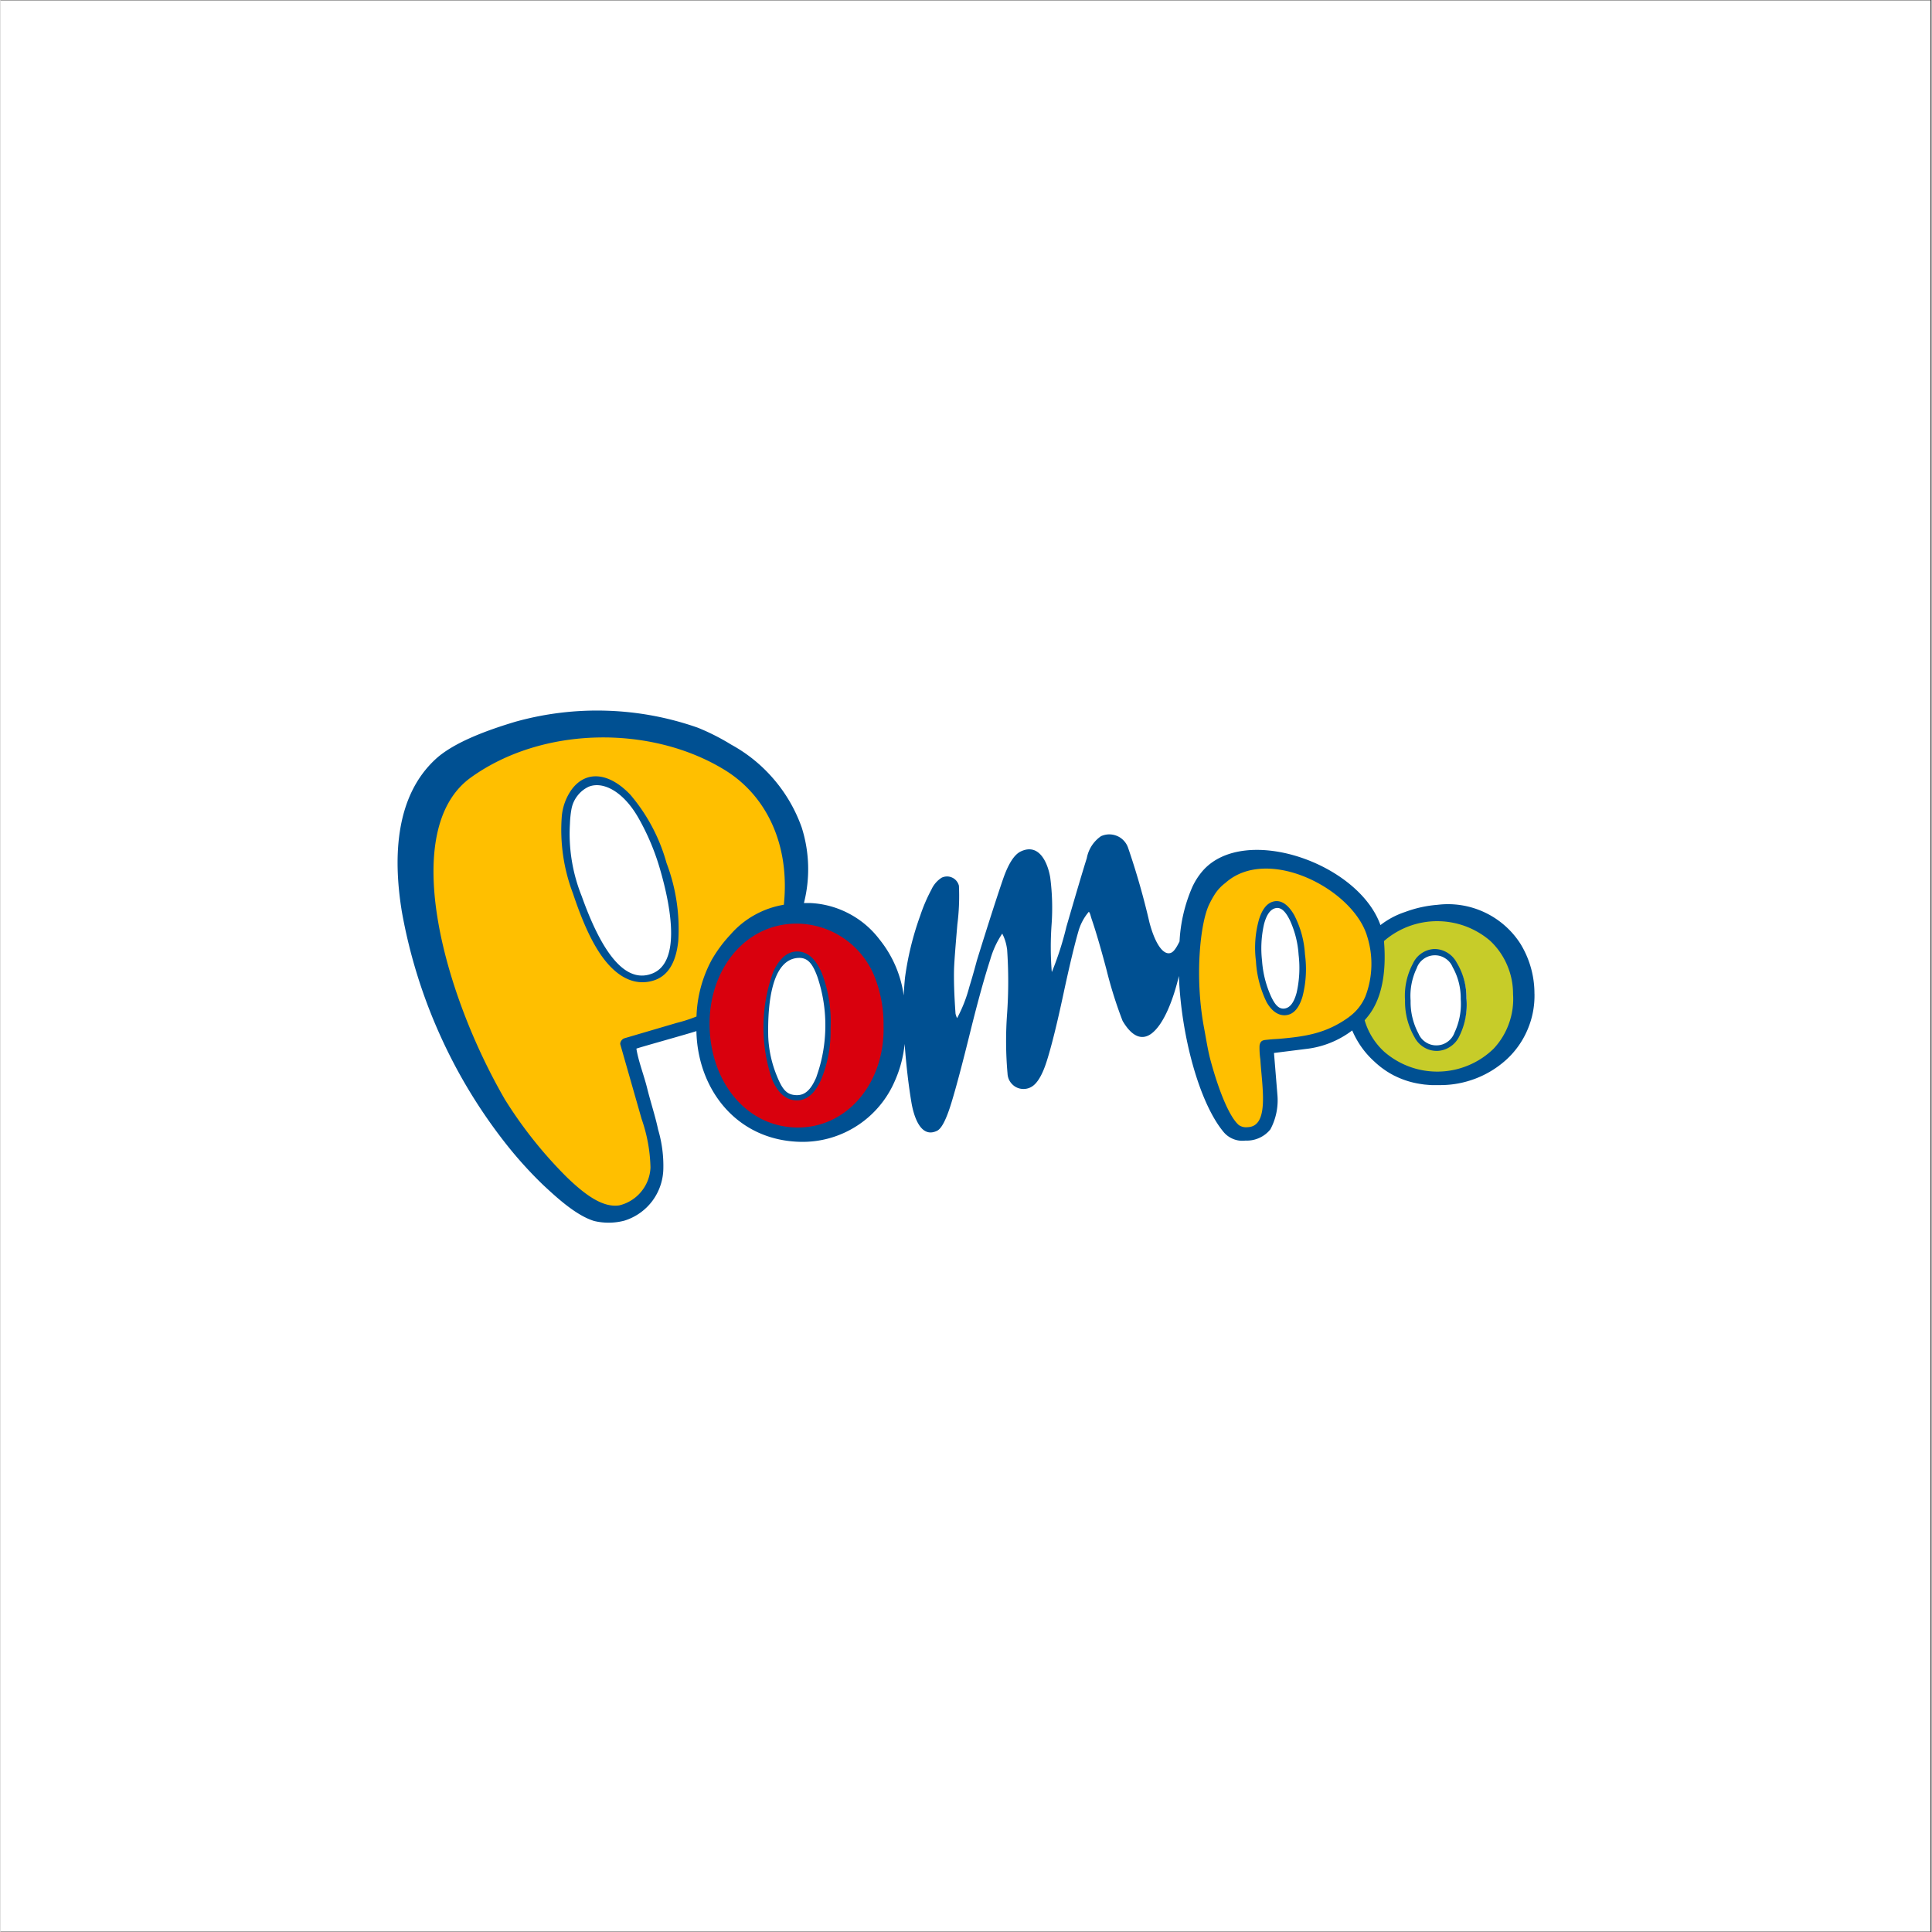
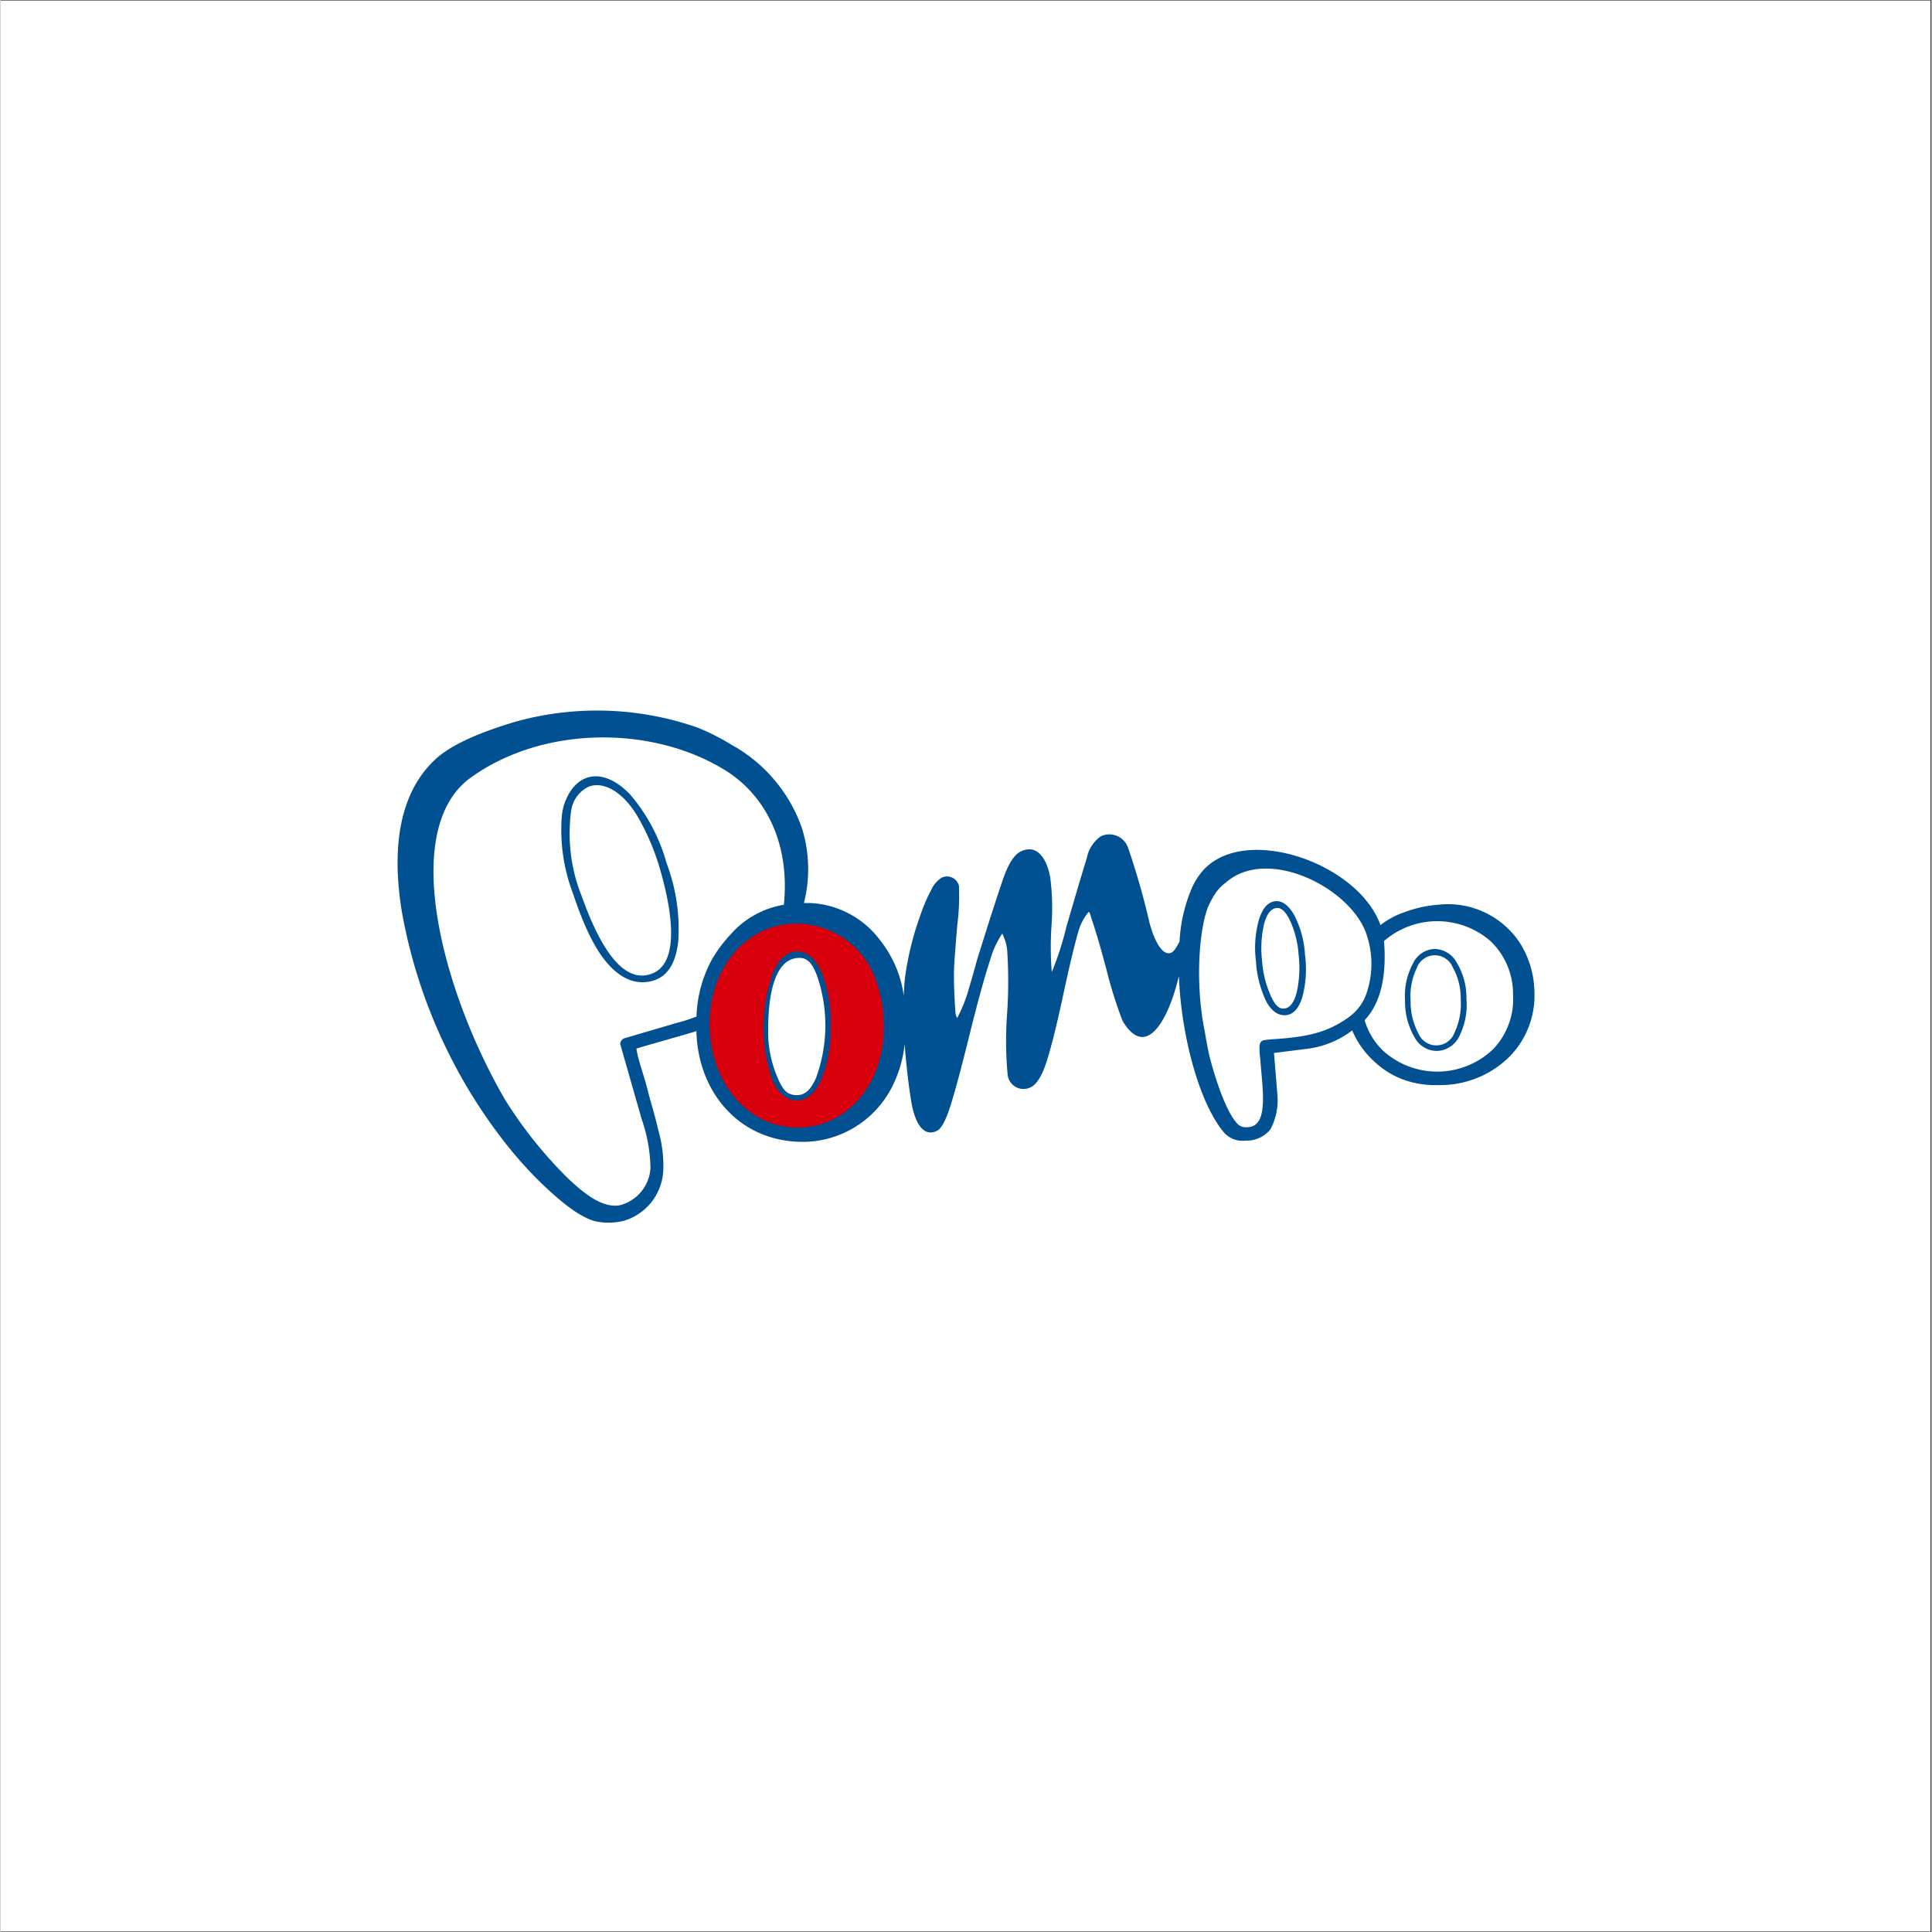
<svg xmlns="http://www.w3.org/2000/svg" width="300" viewBox="0 0 224.88 225" height="300" version="1.0">
  <rect x="0" y="0" width="224.88" height="225" fill="#333333" stroke="none" />
  <defs>
    <clipPath id="a">
      <path d="M0 .059h224.762v224.879H0Zm0 0" />
    </clipPath>
    <clipPath id="b">
      <path d="M44.977 81.484h134.925v62.18H44.977Zm0 0" />
    </clipPath>
  </defs>
  <g clip-path="url(#a)" fill="#fff">
    <path d="M0 .059h224.879V224.94H0Zm0 0" />
-     <path d="M0 .059h224.879V224.94H0Zm0 0" />
  </g>
  <path fill="#fff" d="M167.234 123.234a3.745 3.745 0 0 1-1.886-.539 3.722 3.722 0 0 1-1.36-1.414 9.1 9.1 0 0 1-1.258-4.75 8.731 8.731 0 0 1 1.016-4.719 3.714 3.714 0 0 1 1.305-1.515 3.671 3.671 0 0 1 1.89-.625h.11a3.74 3.74 0 0 1 1.87.547 3.716 3.716 0 0 1 1.352 1.398 8.704 8.704 0 0 1 1.29 4.649 9.014 9.014 0 0 1-.926 4.796 3.675 3.675 0 0 1-1.336 1.543 3.67 3.67 0 0 1-1.942.625h-.117m-.219-11.136c-.343.008-.859.133-1.347 1.062a6.732 6.732 0 0 0-.613 3.364 7.05 7.05 0 0 0 .8 3.41c.52.87 1.024.968 1.356.968h.047c.343-.011.859-.132 1.343-1.074a7.077 7.077 0 0 0 .61-3.449 6.64 6.64 0 0 0-.813-3.305c-.597-.98-1.156-.98-1.34-.98Zm-17.5 6.992a3.319 3.319 0 0 1-2.816-1.977 13.179 13.179 0 0 1-1.336-5.101 12.923 12.923 0 0 1 .39-5.188c.509-1.625 1.364-2.527 2.544-2.691.105-.016.207-.024.312-.024.73 0 1.805.352 2.774 2.051a12.014 12.014 0 0 1 1.355 4.903c.238 1.78.129 3.539-.324 5.277-.5 1.644-1.356 2.559-2.543 2.723a2.657 2.657 0 0 1-.352.023m-.843-12.492c-.196.031-.489.375-.72 1.242a11.807 11.807 0 0 0-.206 3.988c.094 1.36.422 2.66.984 3.899.426.898.645.906.649.906h.035c.195-.031.488-.379.715-1.262.293-1.347.359-2.707.195-4.078a10.515 10.515 0 0 0-.934-3.73c-.445-.907-.703-.965-.703-.965Zm-55.918 22.824h-.164c-1.692-.074-3-1.148-3.887-3.195a16.485 16.485 0 0 1-1.11-6.797 16.695 16.695 0 0 1 1.286-6.856c1.18-2.492 2.77-3.015 3.894-3.015h.16c1.16.05 2.774.668 3.895 3.324a17.117 17.117 0 0 1 1.097 6.914 15.869 15.869 0 0 1-1.32 6.703c-.937 1.938-2.234 2.922-3.855 2.922m.215-16.59c-1.52.082-2.403 3.086-2.301 7.844a12.16 12.16 0 0 0 .953 4.254c.547 1.332.75 1.34 1.086 1.355h.043c.16 0 .535 0 1.12-1.37a16.49 16.49 0 0 0 .934-5.36 16.523 16.523 0 0 0-.855-5.375c-.496-1.352-.762-1.352-.918-1.352h-.059m-18.218 2.832a6.324 6.324 0 0 1-2.63-.652A6.374 6.374 0 0 1 70 113.324c-1.688-1.8-3.09-4.539-4.54-8.879a22.127 22.127 0 0 1-1.355-9.476 7.508 7.508 0 0 1 1.407-3.797 4.619 4.619 0 0 1 1.656-1.473 4.622 4.622 0 0 1 2.144-.554 6.968 6.968 0 0 1 2.723.753 6.941 6.941 0 0 1 2.211 1.77 21.782 21.782 0 0 1 4.508 8.43 22.975 22.975 0 0 1 1.426 9.64c-.325 3.051-1.567 4.946-3.696 5.633a5.478 5.478 0 0 1-1.718.277Zm-5.317-22.949a1.25 1.25 0 0 0-.48.09c-.684.367-1.098.934-1.246 1.695-.059.274-.09.555-.094.836-.012.235-.027.48-.055.735-.14 2.714.29 5.336 1.297 7.859 2.613 7.332 4.774 8.426 5.832 8.426a2.01 2.01 0 0 0 .75-.156c1.797-.711 1.84-4.81.117-10.696a26.365 26.365 0 0 0-2.375-5.62c-1.34-2.349-2.855-3.169-3.746-3.169" />
  <g clip-path="url(#b)">
    <path fill="#fff" d="M70.605 143.664a6.226 6.226 0 0 1-1.82-.25c-2.422-.734-4.847-2.996-6.45-4.492a47.807 47.807 0 0 1-4.6-5.098 61.796 61.796 0 0 1-7.801-12.972 61.987 61.987 0 0 1-4.438-14.48c-1.406-8.579.043-14.934 4.305-18.88 1.832-1.699 5.031-3.215 9.761-4.637a33.905 33.905 0 0 1 9.735-1.37c4.226.003 8.332.695 12.328 2.074a22.271 22.271 0 0 1 3.555 1.757l.53.305a18.937 18.937 0 0 1 5.349 4.371 19.005 19.005 0 0 1 3.449 5.992 17.626 17.626 0 0 1 .597 7.965 12.08 12.08 0 0 1 4.61 1.512 12.001 12.001 0 0 1 3.66 3.191c.477.594.902 1.223 1.277 1.887.344-1.46.766-2.894 1.266-4.305a20.05 20.05 0 0 1 1.402-3.257 4.2 4.2 0 0 1 1.739-1.891l.035-.02a2.866 2.866 0 0 1 1.14-.234c.309-.008.61.035.903.133.293.101.562.246.804.441a2.577 2.577 0 0 1 .918 1.547 22.174 22.174 0 0 1-.168 4.828c-.175 2.008-.28 3.36-.34 4.266.047-.16.079-.29.106-.379.031-.117.05-.188.055-.2 1.52-4.913 2.465-7.847 3.054-9.503.743-2.145 1.598-3.395 2.684-3.922a3.529 3.529 0 0 1 1.555-.383c1.816 0 3.226 1.649 3.683 4.309.149.953.227 1.918.235 2.886a292.89 292.89 0 0 1 1.586-5.289 5.137 5.137 0 0 1 .816-1.89 5.015 5.015 0 0 1 1.488-1.422 3.365 3.365 0 0 1 1.508-.352c.36 0 .711.059 1.055.164a3.691 3.691 0 0 1 1.742 1.192c.227.281.406.59.539.922a62.92 62.92 0 0 1 2.121 7.222c.152.586.3 1.16.445 1.707a8.11 8.11 0 0 0 .942 2.375 6.79 6.79 0 0 0 .105-.195c.14-2.258.664-4.422 1.57-6.492a9.241 9.241 0 0 1 1.473-2.27 9.244 9.244 0 0 1 3.301-2.187 9.262 9.262 0 0 1 3.906-.621c5.364 0 12.223 3.219 14.926 8.152.613-.344 1.25-.629 1.918-.851a15.008 15.008 0 0 1 5.211-.946 11.122 11.122 0 0 1 7.844 2.949 10.94 10.94 0 0 1 1.836 2.188 12.243 12.243 0 0 1 1.847 6.488 11.335 11.335 0 0 1-.898 4.711 11.23 11.23 0 0 1-2.758 3.922 12.562 12.562 0 0 1-3.969 2.465c-1.48.574-3.011.86-4.597.855l-.32.008h-.508l-.297-.012-.395-.023-.469-.047-.27-.031-.292-.043c-1.14-.18-2.227-.52-3.262-1.027l-.258-.13a1.749 1.749 0 0 1-.136-.074l-.11-.062-.242-.145a7.185 7.185 0 0 1-.234-.144l-.235-.156-.351-.246-.117-.09c-.02-.016-.063-.043-.102-.075l-.129-.101-.207-.168a7.557 7.557 0 0 1-.234-.2l-.211-.183-.11-.101a12.653 12.653 0 0 1-2.25-2.743 12.36 12.36 0 0 1-4.754 1.57l-2.507.313.297 3.625a8.44 8.44 0 0 1-.954 4.762c-.601 1.137-1.957 1.82-3.921 1.976a4.945 4.945 0 0 1-.418.016 3.966 3.966 0 0 1-1.82-.394 4 4 0 0 1-1.458-1.168c-2.148-2.641-3.969-7.766-4.86-13.293a6.638 6.638 0 0 1-1.76 2.144 2.914 2.914 0 0 1-1.798.63c-1.27 0-2.406-.84-3.383-2.497l-.046-.078-.032-.082a50.586 50.586 0 0 1-1.925-6.047 147.549 147.549 0 0 0-1.055-3.797c-.43 1.582-.95 3.809-1.555 6.64-.715 3.352-1.363 5.95-1.914 7.72-.664 2.12-1.476 3.351-2.55 3.87a3.11 3.11 0 0 1-.712.262c-.25.055-.5.082-.754.078a3.048 3.048 0 0 1-1.449-.394 3.112 3.112 0 0 1-.613-.445 3.148 3.148 0 0 1-.96-2.012 42.728 42.728 0 0 1-.063-7.313c.078-1.851.117-3.398.117-4.629-.574 1.891-1.223 4.29-1.934 7.157-.926 3.738-1.656 6.472-2.222 8.363-.739 2.394-1.407 3.55-2.313 3.988a2.958 2.958 0 0 1-1.313.32c-1.73 0-2.96-1.593-3.46-4.488-.055-.34-.114-.691-.168-1.058a12.746 12.746 0 0 1-4.625 4.82c-.973.586-2 1.031-3.09 1.34a12.63 12.63 0 0 1-3.328.488c-.204 0-.407-.008-.61-.016-6.988-.19-12.297-5.347-13.136-12.492-.653.188-1.473.422-2.434.7-.637.18-1.356.382-1.93.55.13.485.29.996.45 1.524.187.61.382 1.238.539 1.86.18.71.375 1.405.57 2.081.273.961.531 1.867.726 2.777a16.24 16.24 0 0 1 .641 4.977 7.712 7.712 0 0 1-3.371 6.16 7.691 7.691 0 0 1-2.191 1.024 11.9 11.9 0 0 1-2.29.273m-.418-56.52a25.037 25.037 0 0 0-7.714 1.086 25 25 0 0 0-7.016 3.387c-7.086 5.192-3.25 22.625 4.383 35.797a48.553 48.553 0 0 0 7.008 8.785c1.308 1.266 3.226 2.95 4.738 2.95.098 0 .191-.004.289-.02.348-.098.676-.242.98-.441a3.527 3.527 0 0 0 1.586-2.708 17.216 17.216 0 0 0-.992-5.328l-2.539-8.886v-.172a1.988 1.988 0 0 1 1.313-1.863l.058-.024 6.09-1.789c.23-.066.434-.121.621-.176.317-.086.578-.16.86-.254a15.91 15.91 0 0 1 1.87-6.308 16.538 16.538 0 0 1 2.344-3.18 11.584 11.584 0 0 1 5.98-3.684c.34-5.847-1.991-10.867-6.32-13.546a26.064 26.064 0 0 0-6.519-2.743 25.811 25.811 0 0 0-7.02-.894m22.52 21.699a7.921 7.921 0 0 0-3.191.637 8.015 8.015 0 0 0-2.688 1.844 11.3 11.3 0 0 0-2.297 3.753 11.247 11.247 0 0 0-.695 4.352c.09 6.074 3.828 10.543 8.894 10.625h.137a7.901 7.901 0 0 0 3.168-.648 7.93 7.93 0 0 0 2.649-1.856c1-1.098 1.754-2.344 2.257-3.742.5-1.399.715-2.84.641-4.324a13.704 13.704 0 0 0-.992-5.352 8.572 8.572 0 0 0-3.145-3.84 8.471 8.471 0 0 0-2.261-1.074 8.418 8.418 0 0 0-2.473-.379m52.25 21.18a.9.9 0 0 0 .148.008h.09c.153 0 .184-.043.211-.075.55-.629.32-3.234.18-4.789-.05-.586-.102-1.14-.133-1.672a6.33 6.33 0 0 0-.055-.566 4.786 4.786 0 0 1-.027-1.336c.027-.246.102-.476.215-.695a1.986 1.986 0 0 1 1.793-1.047l.137-.016c.398-.043.804-.066 1.074-.082l.207-.011c2.883-.25 5.11-.563 7.523-2.32a4.385 4.385 0 0 0 1.469-1.856c.371-.985.566-2 .594-3.051a9.312 9.312 0 0 0-.434-3.074c-1.027-3.535-6.262-7-10.574-7-1.473-.059-2.77.39-3.89 1.351l-.055.047-.059.04a3.91 3.91 0 0 0-.895.968c-.222.348-.421.711-.601 1.086-.883 1.89-1.563 7.809-.477 13.562.063.332.118.665.18.997.172.96.336 1.875.566 2.722 1.102 4.063 2.184 6.18 2.809 6.805m15.332-10.93a6.74 6.74 0 0 0 1.738 2.504 7.153 7.153 0 0 0 2.418 1.496c.907.34 1.84.492 2.805.461h.309a7.318 7.318 0 0 0 5.39-2.258 7.071 7.071 0 0 0 1.54-2.527c.335-.95.464-1.926.394-2.934a7.218 7.218 0 0 0-2.274-5.336 7.233 7.233 0 0 0-2.418-1.488 7.229 7.229 0 0 0-2.804-.449h-.309c-1.734-.012-3.289.52-4.66 1.586.219 3.789-.512 6.871-2.121 8.937l-.008.008" />
  </g>
-   <path fill="#c7cc29" d="M163.863 116.523a7.635 7.635 0 0 0 1.082 4.067c.246.469.598.836 1.051 1.101.457.266.95.391 1.477.375a2.74 2.74 0 0 0 1.449-.468c.437-.297.766-.684.98-1.168.66-1.29.938-2.66.828-4.106a7.273 7.273 0 0 0-1.097-3.96 2.797 2.797 0 0 0-1.055-1.079 2.778 2.778 0 0 0-1.45-.394 2.77 2.77 0 0 0-1.437.468c-.437.29-.765.668-.992 1.141a7.322 7.322 0 0 0-.836 4.027m-5.824-.25a9.528 9.528 0 0 1 2.375-6.949 9.405 9.405 0 0 1 1.367-1.187 9.64 9.64 0 0 1 1.574-.899 9.32 9.32 0 0 1 3.512-.809 9.625 9.625 0 0 1 1.805.122 9.35 9.35 0 0 1 4.816 2.363 10.685 10.685 0 0 1 1.989 3.152 10.656 10.656 0 0 1 .656 5.52 10.745 10.745 0 0 1-.438 1.82 10.783 10.783 0 0 1-.754 1.711c-.3.55-.648 1.067-1.043 1.555a9.362 9.362 0 0 1-2.945 2.086 8.84 8.84 0 0 1-1.715.574 9.32 9.32 0 0 1-1.797.234 9.329 9.329 0 0 1-5.183-1.398 9.377 9.377 0 0 1-1.438-1.106 9.443 9.443 0 0 1-2.07-3.113 9.49 9.49 0 0 1-.71-3.676" />
-   <path fill="#ffbf00" d="M146.727 111.906a11.937 11.937 0 0 0 1.144 4.457c.578 1.082 1.242 1.57 1.996 1.461.758-.11 1.309-.773 1.664-2.004.38-1.53.465-3.082.262-4.648a11.33 11.33 0 0 0-1.148-4.34c-.59-1.078-1.25-1.566-1.98-1.465-.747.11-1.302.77-1.661 1.98a11.95 11.95 0 0 0-.277 4.56m1.316 15.105a7.048 7.048 0 0 1-.434 3.68 2.7 2.7 0 0 1-.382.53c-.149.16-.317.301-.5.419a2.542 2.542 0 0 1-.586.285c-.207.07-.422.117-.637.137a2.801 2.801 0 0 1-.652-.028 2.618 2.618 0 0 1-1.188-.515 2.575 2.575 0 0 1-.465-.458c-3.637-5-6.172-19.421-3.16-26.105a7.36 7.36 0 0 1 1.117-1.809c6.285-5.757 17.926-.02 18.531 7.59a10.876 10.876 0 0 1-1.777 7.61c-1.433 1.914-3.582 2.347-6.344 2.843l-3.93.711ZM67.09 104.094a21.492 21.492 0 0 0 4.078 7.89c1.605 1.79 3.16 2.434 4.664 1.922 1.508-.511 2.379-1.98 2.629-4.43a21.91 21.91 0 0 0-1.27-8.816 20.338 20.338 0 0 0-4.043-7.668c-1.628-1.777-3.175-2.426-4.625-1.933-1.492.507-2.37 1.964-2.64 4.386a20.946 20.946 0 0 0 1.207 8.649m8.57 26.734a12.94 12.94 0 0 1 .559 6.86 4.48 4.48 0 0 1-1.223 2.105c-.605.59-1.316.98-2.137 1.172a4.787 4.787 0 0 1-2.418.11A4.752 4.752 0 0 1 68.273 140C52.781 128.254 43.93 97.191 54.227 89.965c10.433-7.313 31.02-6.766 36.765 6.922a17.27 17.27 0 0 1 1.371 7.304 17.082 17.082 0 0 1-.52 3.7 17.255 17.255 0 0 1-1.3 3.504c-1.914 4.02-5.39 6.761-10.434 8.23l-7.078 2.063Zm0 0" />
  <path fill="#d9000d" d="M89.2 119.445c-.052-2.09.304-4.11 1.07-6.054.675-1.5 1.543-2.227 2.605-2.184 1.059.043 1.902.856 2.54 2.438a15.848 15.848 0 0 1 .905 6.12 14.563 14.563 0 0 1-1.086 5.895c-.695 1.504-1.558 2.23-2.578 2.188-1.05-.047-1.894-.848-2.539-2.41a15.2 15.2 0 0 1-.914-5.997m-7.437-.39c-.098 1.66.109 3.285.617 4.867a13.275 13.275 0 0 0 2.32 4.316 10.079 10.079 0 0 0 3.496 2.79 10.1 10.1 0 0 0 4.344 1.03 9.793 9.793 0 0 0 4.371-.722 9.768 9.768 0 0 0 3.613-2.562 13.038 13.038 0 0 0 2.477-4.184c.562-1.55.828-3.148.789-4.8a13.407 13.407 0 0 0-.606-4.864 13.405 13.405 0 0 0-2.296-4.332 10.04 10.04 0 0 0-3.493-2.793 10.056 10.056 0 0 0-4.347-1.027 9.733 9.733 0 0 0-4.371.738 9.756 9.756 0 0 0-3.614 2.57 13.013 13.013 0 0 0-2.496 4.176 12.96 12.96 0 0 0-.804 4.797" />
  <path fill="#005092" d="M95.031 125.402c-.648 1.528-1.355 2.184-2.375 2.137-1.054-.047-1.554-.57-2.199-2.133a13.497 13.497 0 0 1-1.05-4.71c-.087-4.067.488-8.973 3.495-9.137 1.051-.055 1.637.574 2.223 2.175a17.62 17.62 0 0 1 .934 5.844c-.02 2-.364 3.942-1.04 5.824m.649-12.035c-.7-1.656-1.625-2.504-2.785-2.555-1.16-.05-2.117.72-2.86 2.29a18.686 18.686 0 0 0-1.171 6.289 18.784 18.784 0 0 0 1.003 6.32c.704 1.633 1.641 2.387 2.79 2.437 1.12.047 2.07-.632 2.828-2.203a14.573 14.573 0 0 0 1.195-6.172 15.82 15.82 0 0 0-1-6.402m55.285 2.203c-.3 1.156-.766 1.778-1.394 1.875-.633.098-1.094-.351-1.575-1.367a12.102 12.102 0 0 1-1.066-4.191 12.705 12.705 0 0 1 .234-4.278c.305-1.14.77-1.758 1.399-1.86.61-.097 1.113.411 1.61 1.423a11.357 11.357 0 0 1 1.015 4.027 13.028 13.028 0 0 1-.223 4.367m.961-4.43a11.327 11.327 0 0 0-1.25-4.57c-.656-1.148-1.43-1.722-2.242-1.613-.836.117-1.453.82-1.856 2.113a12.104 12.104 0 0 0-.359 4.852 12.447 12.447 0 0 0 1.234 4.773c.645 1.153 1.48 1.64 2.325 1.524.843-.117 1.457-.82 1.855-2.133a12.73 12.73 0 0 0 .293-4.95m17.434 9.074a2.224 2.224 0 0 1-.79 1.087c-.374.281-.796.43-1.265.445a2.196 2.196 0 0 1-1.293-.355 2.207 2.207 0 0 1-.867-1.028 7.768 7.768 0 0 1-.914-3.816 7.46 7.46 0 0 1 .707-3.777c.152-.442.418-.801.793-1.075a2.188 2.188 0 0 1 1.258-.437c.464-.016.894.105 1.285.36.39.25.675.593.855 1.023a7.36 7.36 0 0 1 .938 3.715 7.812 7.812 0 0 1-.703 3.859m1.367-3.922a7.823 7.823 0 0 0-1.145-4.207 2.914 2.914 0 0 0-1.09-1.14 2.881 2.881 0 0 0-1.515-.422 2.84 2.84 0 0 0-1.485.507c-.449.309-.78.711-1.004 1.207a7.923 7.923 0 0 0-.91 4.274 8.26 8.26 0 0 0 1.125 4.32 2.91 2.91 0 0 0 1.098 1.152c.473.282.984.418 1.535.41a2.899 2.899 0 0 0 1.527-.507 2.926 2.926 0 0 0 1.047-1.227 8.258 8.258 0 0 0 .82-4.363m-94.812-2.922c-3.363 1.336-6.086-3.004-8.23-9.02a19.471 19.471 0 0 1-1.364-8.425c.02-.598.082-1.192.192-1.778.117-.554.347-1.05.699-1.496a3.511 3.511 0 0 1 1.29-1.03c1.636-.665 4.003.495 5.792 3.628a27.53 27.53 0 0 1 2.492 5.89c1.559 5.333 2.235 11-.867 12.231m1.648-12.871a20.83 20.83 0 0 0-4.222-7.957c-2.524-2.645-5.176-2.809-6.813-.613a6.316 6.316 0 0 0-1.164 3.187 20.814 20.814 0 0 0 1.301 8.926c1.195 3.574 2.523 6.566 4.262 8.418 1.738 1.855 3.547 2.242 5.172 1.715 1.62-.528 2.562-2.043 2.832-4.574a21.704 21.704 0 0 0-1.368-9.102" />
  <path fill="#005092" d="M173.867 122.148a9.307 9.307 0 0 1-2.89 1.91c-.54.227-1.09.403-1.66.528a9.524 9.524 0 0 1-1.727.21 9.607 9.607 0 0 1-1.738-.112 9.344 9.344 0 0 1-3.262-1.164 9.538 9.538 0 0 1-1.418-1.012 7.978 7.978 0 0 1-2.305-3.688c.153-.175.297-.351.438-.53 1.629-2.087 2.097-5.22 1.816-8.657v-.04a9.45 9.45 0 0 1 4.496-2.16 9.243 9.243 0 0 1 1.672-.152 9.278 9.278 0 0 1 1.676.145 9.38 9.38 0 0 1 3.14 1.156c.485.281.942.61 1.368.973a8.38 8.38 0 0 1 1.984 2.832 8.421 8.421 0 0 1 .691 3.386 8.416 8.416 0 0 1-.476 3.422 8.376 8.376 0 0 1-1.8 2.95m-16.802-3.72c-2.656 1.93-5.074 2.286-8.16 2.555-.168.016-.73.036-1.246.094-.586.063-.93.035-1.039.703a9.059 9.059 0 0 0 .098 1.625c.172 3.075 1.105 7.77-1.47 7.868a1.49 1.49 0 0 1-1.046-.25c-1.082-.938-2.297-3.891-3.277-7.493-.328-1.21-.52-2.507-.766-3.82-1.11-5.894-.457-12.129.574-14.332.207-.438.442-.86.7-1.266a5.09 5.09 0 0 1 1.207-1.28c4.933-4.427 14.917.718 16.52 6.234a10.625 10.625 0 0 1-.204 6.96 5.662 5.662 0 0 1-1.899 2.399m-64.355 12.887c-5.875-.098-10.035-5.336-10.129-11.871-.098-6.536 4.16-11.872 10.129-11.872.965.004 1.91.145 2.832.43a9.64 9.64 0 0 1 2.586 1.227 9.66 9.66 0 0 1 2.125 1.922 9.77 9.77 0 0 1 1.484 2.453 14.966 14.966 0 0 1 1.102 5.84c.187 6.68-4.254 11.968-10.129 11.87m-13.98-12.175-6.032 1.773a.688.688 0 0 0-.37.254.717.717 0 0 0-.157.422l2.492 8.723c.645 1.84.992 3.734 1.035 5.687a4.726 4.726 0 0 1-1.09 2.8c-.328.4-.71.731-1.148 1.001a4.63 4.63 0 0 1-1.406.586c-1.903.281-3.942-1.203-6.086-3.27a50.31 50.31 0 0 1-7.219-9.058c-7.34-12.672-12.289-31.41-4.031-37.457 8.367-6.059 21.097-6.188 29.672-.895 4.84 2.992 7.566 8.703 6.84 15.668-1.207.2-2.348.602-3.418 1.2A10.385 10.385 0 0 0 85 108.854a15.646 15.646 0 0 0-2.176 2.934 14.865 14.865 0 0 0-1.77 6.594c-.761.305-1.534.555-2.327.75m99.914-3.395a11.076 11.076 0 0 0-1.641-5.84 9.962 9.962 0 0 0-1.828-2.117 9.971 9.971 0 0 0-2.344-1.531 10.014 10.014 0 0 0-5.473-.875 13.86 13.86 0 0 0-3.77.832 9.55 9.55 0 0 0-2.878 1.531c-2.574-7.238-15.785-11.804-20.656-6.37a8.045 8.045 0 0 0-1.27 1.968 18.174 18.174 0 0 0-1.472 6.305l-.012.023c-.445.898-.738 1.238-1.063 1.328-.84.235-1.777-1.09-2.43-3.562a87.37 87.37 0 0 0-2.507-8.754 2.303 2.303 0 0 0-.504-.797 2.223 2.223 0 0 0-.781-.531 2.357 2.357 0 0 0-.93-.176c-.32.008-.625.078-.918.21a3.988 3.988 0 0 0-1.656 2.56c-.442 1.39-1.23 4.05-2.371 7.976a36.304 36.304 0 0 1-1.696 5.281.8.8 0 0 0-.02-.094 36.632 36.632 0 0 1-.019-5.359 27.414 27.414 0 0 0-.156-5.574c-.3-1.75-1.32-4.035-3.45-3-.741.36-1.429 1.433-2.042 3.207-.613 1.777-1.637 4.93-3.043 9.465-.016.05-.398 1.523-.887 3.101a16.56 16.56 0 0 1-1.422 3.63 2.653 2.653 0 0 1-.18-.513c-.148-2.082-.214-3.847-.171-5.304.039-.942.172-2.64.383-5.098.191-1.496.25-2.996.183-4.5a1.413 1.413 0 0 0-.285-.566 1.35 1.35 0 0 0-.5-.387 1.389 1.389 0 0 0-.613-.133 1.46 1.46 0 0 0-.617.145 3.205 3.205 0 0 0-1.188 1.379c-.523.976-.96 1.996-1.309 3.05a34.726 34.726 0 0 0-1.765 7.184c-.07.684-.121 1.383-.153 2.098a13.287 13.287 0 0 0-2.816-6.516 10.669 10.669 0 0 0-3.574-3.023 10.661 10.661 0 0 0-4.516-1.223h-.715a16.024 16.024 0 0 0-.257-8.793 17.701 17.701 0 0 0-3.22-5.586 17.63 17.63 0 0 0-4.995-4.07 25.877 25.877 0 0 0-3.883-1.969 35.252 35.252 0 0 0-10.594-1.98 35.338 35.338 0 0 0-10.695 1.296c-2.938.883-7.067 2.317-9.266 4.356-4.566 4.223-5 11.121-3.918 17.742a60.915 60.915 0 0 0 4.352 14.164 60.683 60.683 0 0 0 7.625 12.695 47.306 47.306 0 0 0 4.472 4.97c1.56 1.452 3.84 3.566 5.954 4.206a7.251 7.251 0 0 0 3.507-.039 6.454 6.454 0 0 0 3.239-2.265 6.468 6.468 0 0 0 1.304-3.739 14.87 14.87 0 0 0-.609-4.613c-.316-1.516-.855-3.121-1.285-4.852-.383-1.527-1.024-3.148-1.242-4.566.351-.148 6.16-1.754 6.988-2.043.144 6.813 4.703 12.7 12.035 12.895a11.64 11.64 0 0 0 3.445-.418 11.702 11.702 0 0 0 7.621-6.652 13.92 13.92 0 0 0 1.149-4.333c.195 2.617.469 4.91.8 6.871.243 1.407 1.016 4.2 2.981 3.246.524-.257 1.07-1.32 1.653-3.218.585-1.903 1.312-4.672 2.21-8.301.899-3.633 1.68-6.426 2.317-8.39.308-1.09.777-2.11 1.406-3.052.27.516.445 1.063.535 1.641l.035.223a54.433 54.433 0 0 1 0 7.402 43.216 43.216 0 0 0 .047 7.04c.008.155.032.308.078.456.043.153.106.293.188.426a1.967 1.967 0 0 0 .648.648 1.798 1.798 0 0 0 .883.254 1.783 1.783 0 0 0 .895-.195c.726-.352 1.363-1.398 1.898-3.117.54-1.719 1.172-4.262 1.887-7.602.715-3.344 1.305-5.804 1.766-7.406a6.054 6.054 0 0 1 1.226-2.316c.184.214.176.433.387 1.03.437 1.286 1.004 3.204 1.687 5.79.496 2 1.114 3.96 1.856 5.887 1.183 2.011 2.36 2.218 3.347 1.492 1.489-1.098 2.594-4.106 3.211-6.723.262 7.016 2.38 14.707 5.133 18.086.309.399.7.695 1.164.89.469.196.953.259 1.453.196a3.456 3.456 0 0 0 1.61-.309c.511-.23.945-.562 1.297-1a7.191 7.191 0 0 0 .812-4.062l-.394-4.832 3.703-.465a10.92 10.92 0 0 0 5.406-2.16 10.238 10.238 0 0 0 2.613 3.656l.094.09.195.172.098.082.098.086.101.078.098.082.101.078c.036.024.067.05.102.074l.102.075.105.074.102.074.21.14.106.067.11.066c.035.024.07.043.105.067.039.02.074.043.11.062l.109.063.109.058.11.063.117.059.117.054a9.98 9.98 0 0 0 2.906.91l.129.02.265.039.133.016.266.023.137.012.132.011.274.016h.976c1.43.004 2.813-.254 4.149-.766a11.362 11.362 0 0 0 3.594-2.218 9.992 9.992 0 0 0 2.449-3.48c.57-1.34.836-2.735.805-4.188" />
</svg>